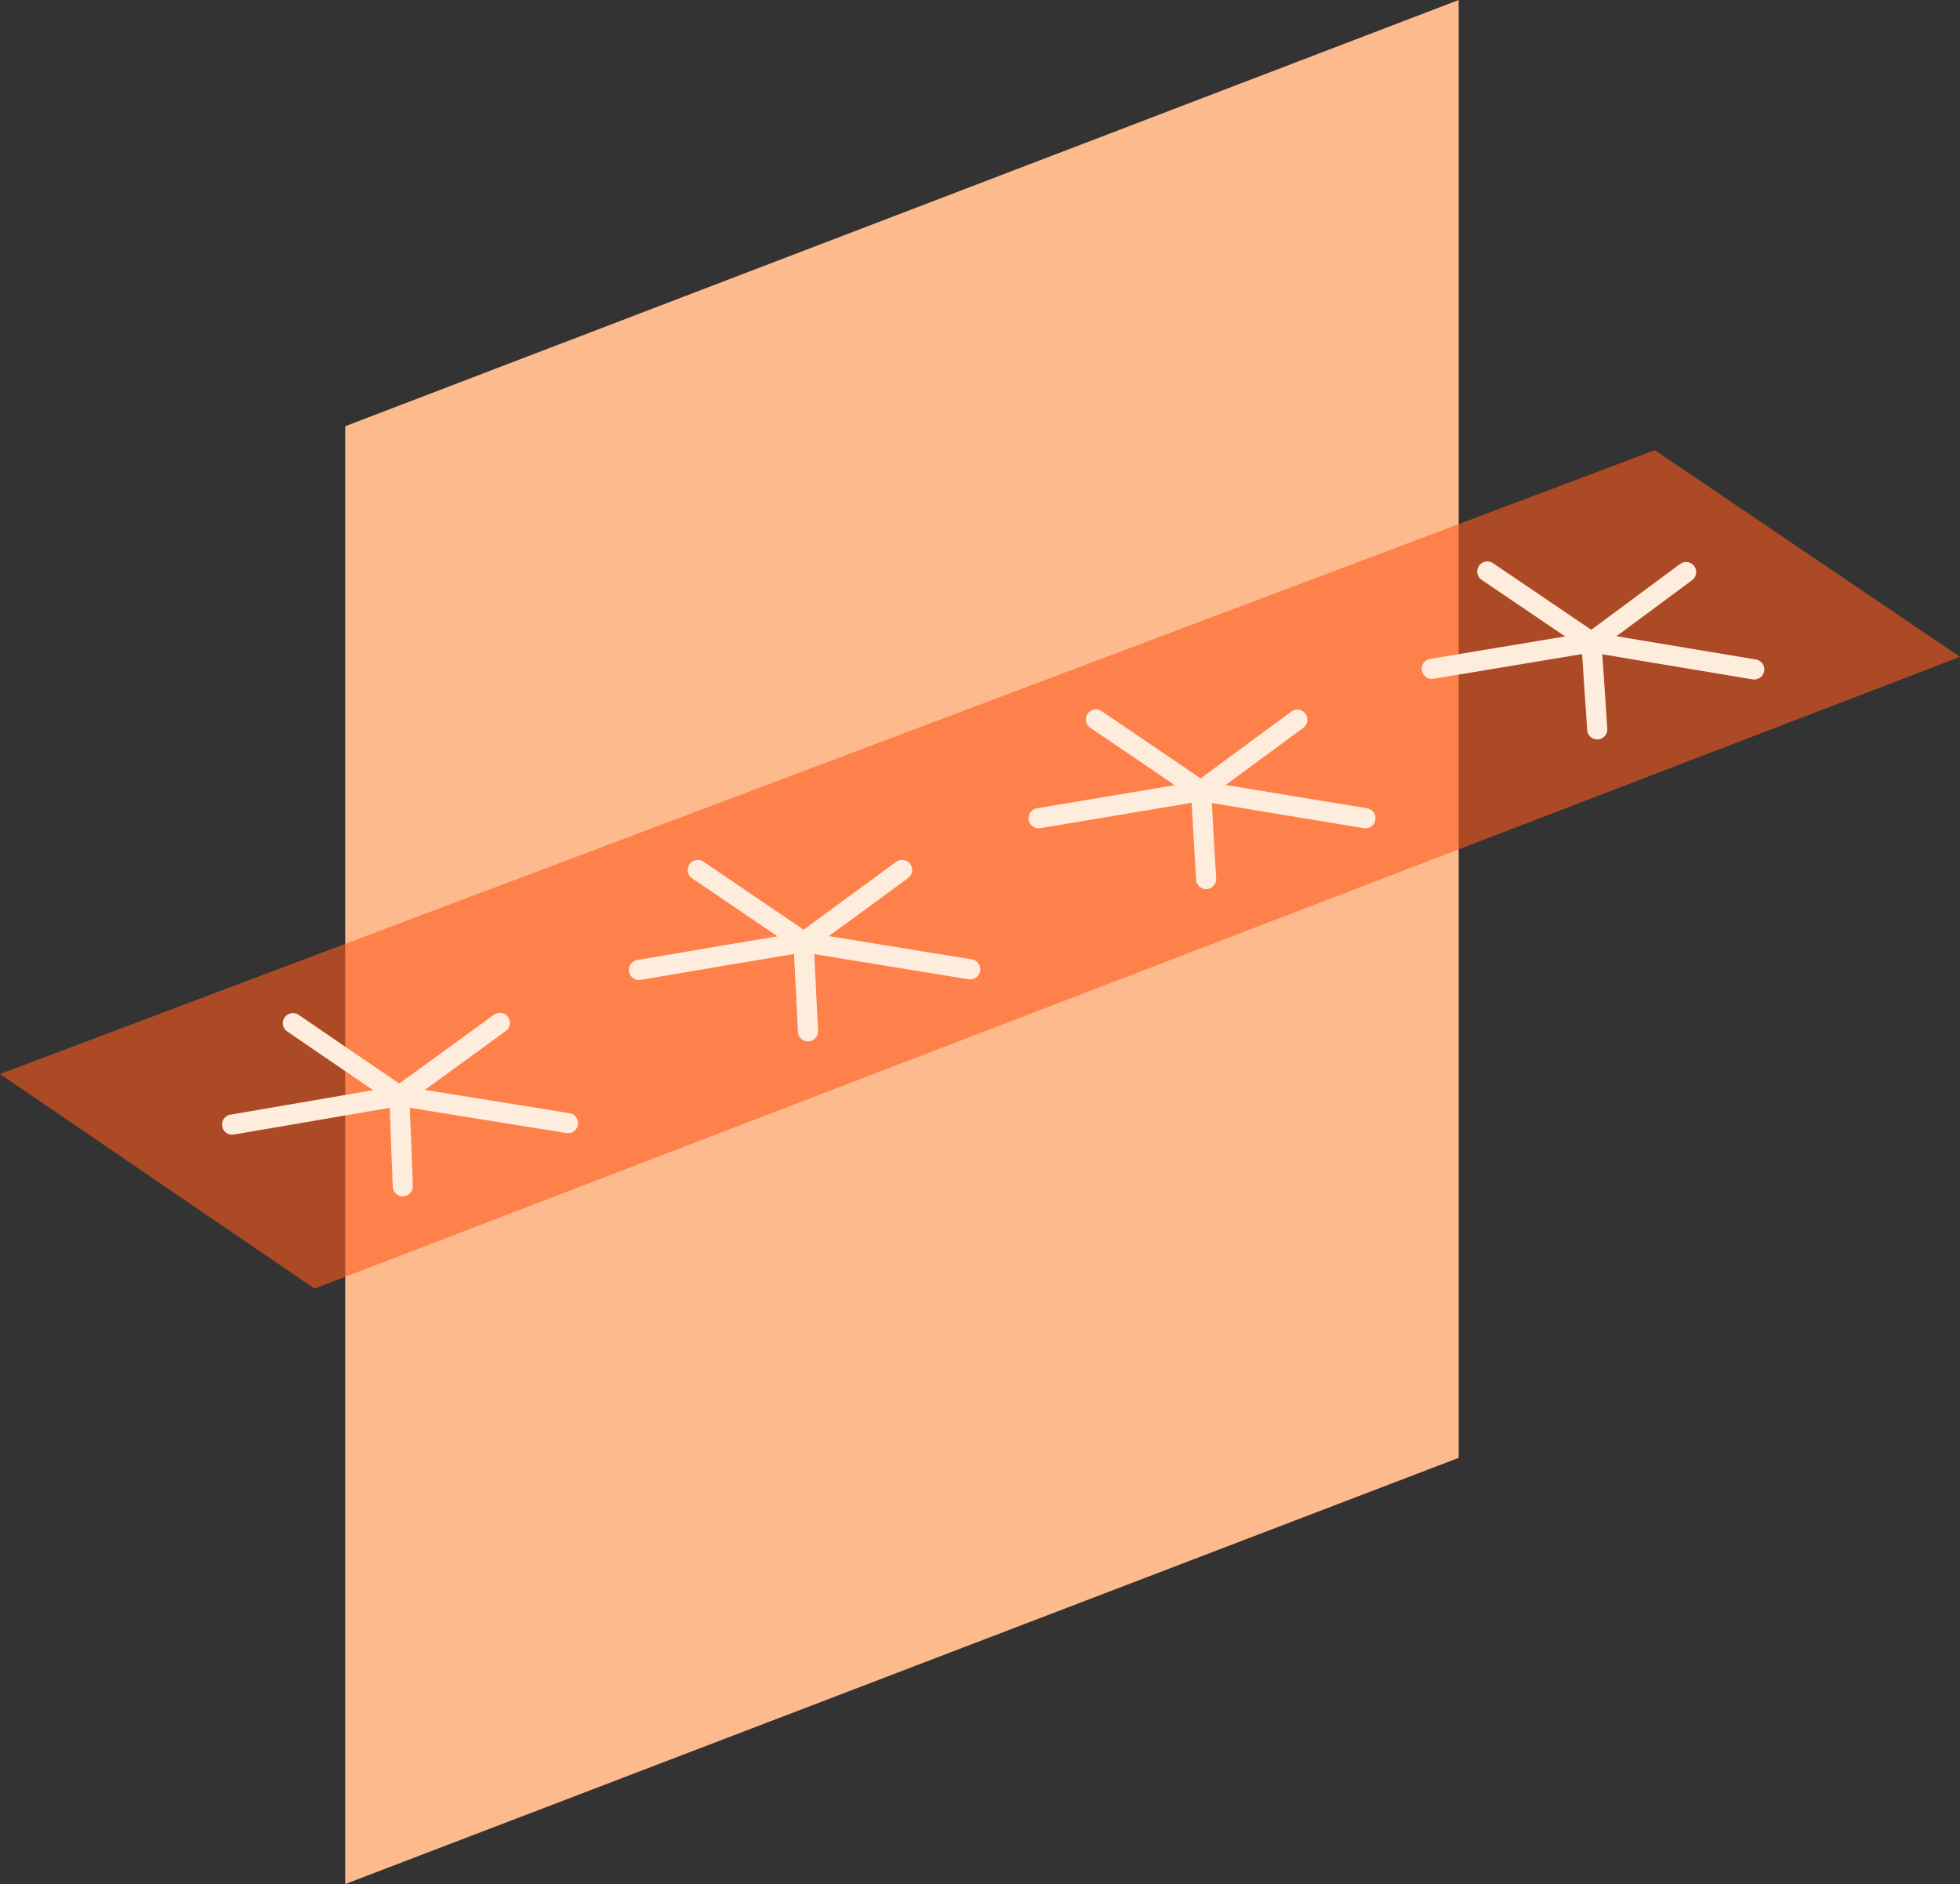
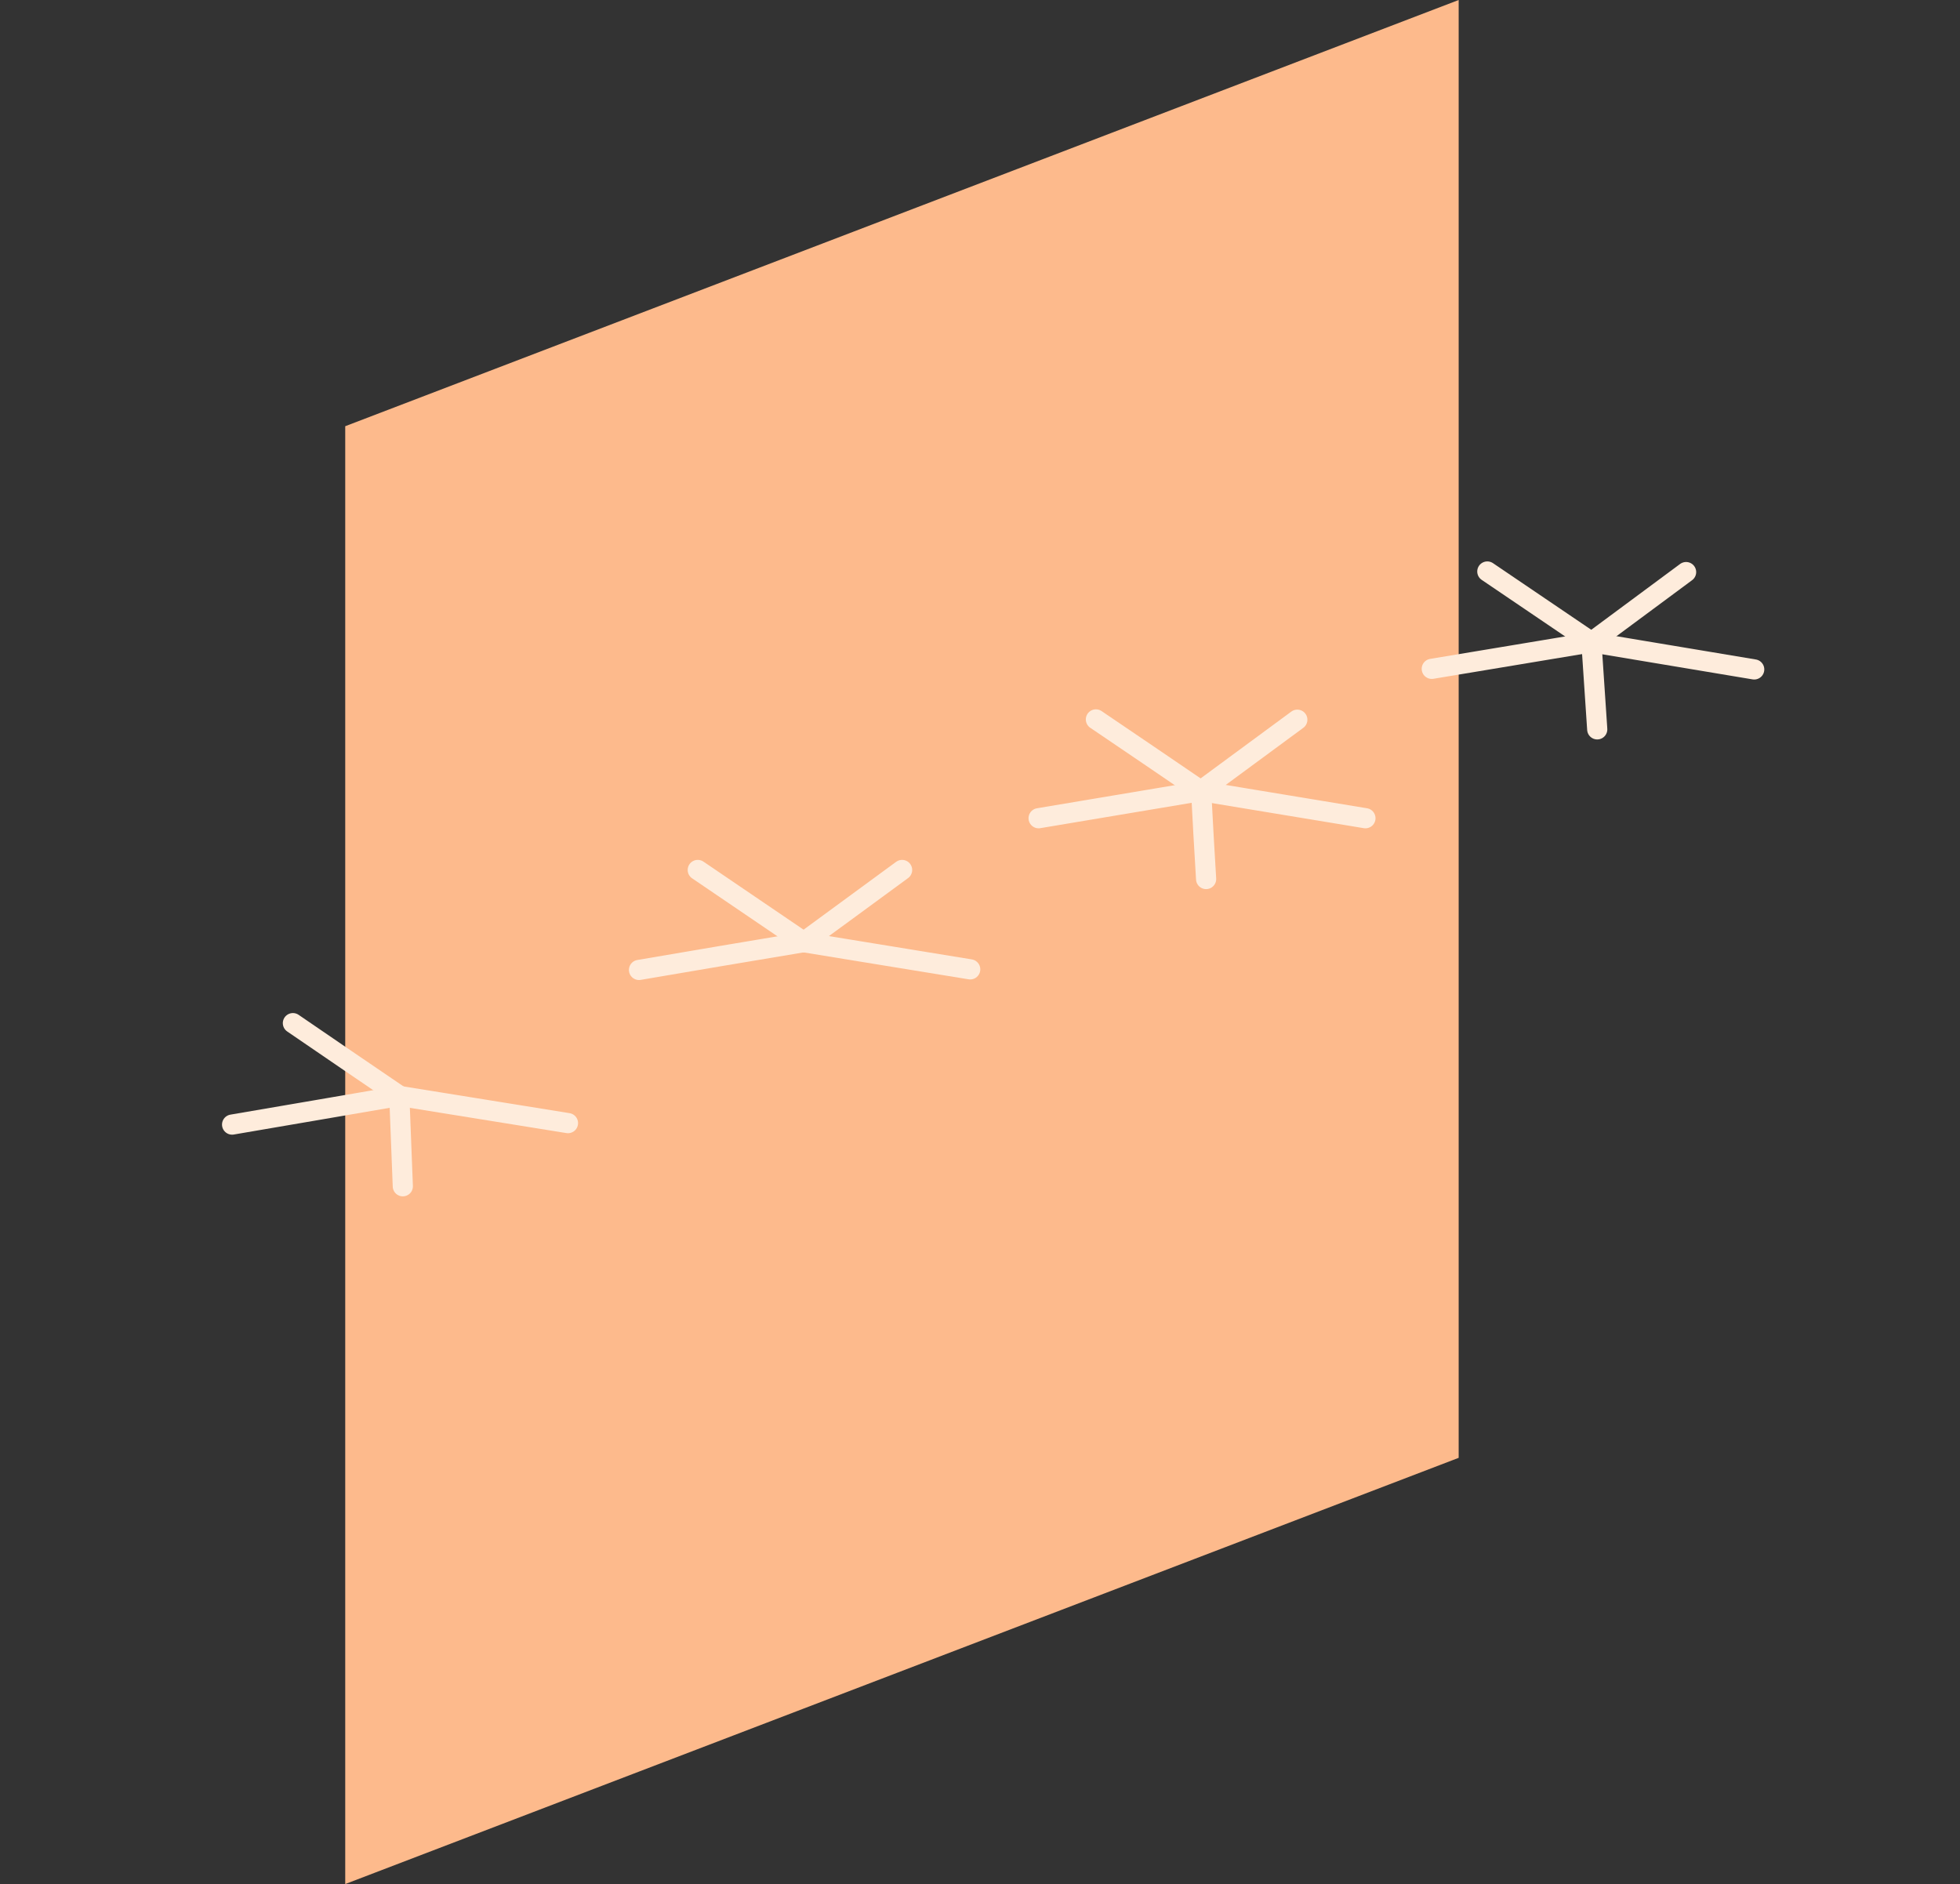
<svg xmlns="http://www.w3.org/2000/svg" id="Layer_2" viewBox="0 0 67.05 64.45">
  <rect x="0" y="0" width="67.05" height="64.45" fill="#333333" stroke="none" />
  <defs>
    <style>
      .cls-1 {
        fill: none;
        stroke: #feecdc;
        stroke-linecap: round;
        stroke-linejoin: round;
        stroke-width: .69px;
      }

      .cls-2 {
        fill: #fdba8c;
      }

      .cls-3 {
        fill: #ff5a1f;
        opacity: .6;
      }
    </style>
  </defs>
  <g id="Layer_1-2" data-name="Layer_1">
    <g>
      <polygon class="cls-2" points="49.9 49.87 11.81 64.45 11.81 14.58 49.9 0 49.9 49.87" />
      <g>
-         <polygon class="cls-3" points="67.05 22.47 10.76 44.08 0 36.74 56.61 15.4 67.05 22.47" />
        <g>
          <g>
            <path class="cls-1" d="M10.02,35c1.21.83,2.43,1.66,3.65,2.49" />
            <path class="cls-1" d="M7.94,38.47c1.91-.33,3.82-.65,5.72-.98" />
            <path class="cls-1" d="M13.78,40.58c-.04-1.03-.08-2.06-.12-3.09" />
-             <path class="cls-1" d="M17.1,34.99c-1.14.83-2.29,1.67-3.44,2.5" />
            <path class="cls-1" d="M19.43,38.42c-1.92-.31-3.85-.62-5.77-.93" />
          </g>
          <g>
            <path class="cls-1" d="M23.87,29.76c1.21.82,2.41,1.64,3.62,2.46" />
            <path class="cls-1" d="M21.86,33.18c1.88-.32,3.76-.64,5.63-.95" />
-             <path class="cls-1" d="M27.64,35.28c-.05-1.02-.1-2.04-.15-3.06" />
            <path class="cls-1" d="M30.86,29.76c-1.12.82-2.24,1.64-3.37,2.47" />
            <path class="cls-1" d="M33.19,33.16c-1.9-.31-3.8-.62-5.7-.93" />
          </g>
          <g>
            <path class="cls-1" d="M37.49,24.61c1.2.81,2.4,1.63,3.59,2.44" />
            <path class="cls-1" d="M35.53,27.99c1.85-.31,3.7-.62,5.55-.93" />
            <path class="cls-1" d="M41.26,30.07c-.06-1.01-.12-2.02-.17-3.02" />
            <path class="cls-1" d="M44.38,24.62c-1.1.81-2.2,1.62-3.3,2.43" />
            <path class="cls-1" d="M46.71,27.99c-1.88-.31-3.75-.62-5.63-.93" />
          </g>
          <g>
            <path class="cls-1" d="M50.88,19.55c1.19.81,2.38,1.61,3.57,2.42" />
            <path class="cls-1" d="M48.98,22.88c1.83-.3,3.65-.61,5.47-.91" />
            <path class="cls-1" d="M54.64,24.95c-.07-1-.13-1.99-.2-2.99" />
            <path class="cls-1" d="M57.68,19.57c-1.08.8-2.16,1.6-3.24,2.4" />
            <path class="cls-1" d="M60.01,22.9c-1.85-.31-3.71-.62-5.57-.93" />
          </g>
        </g>
      </g>
    </g>
  </g>
</svg>